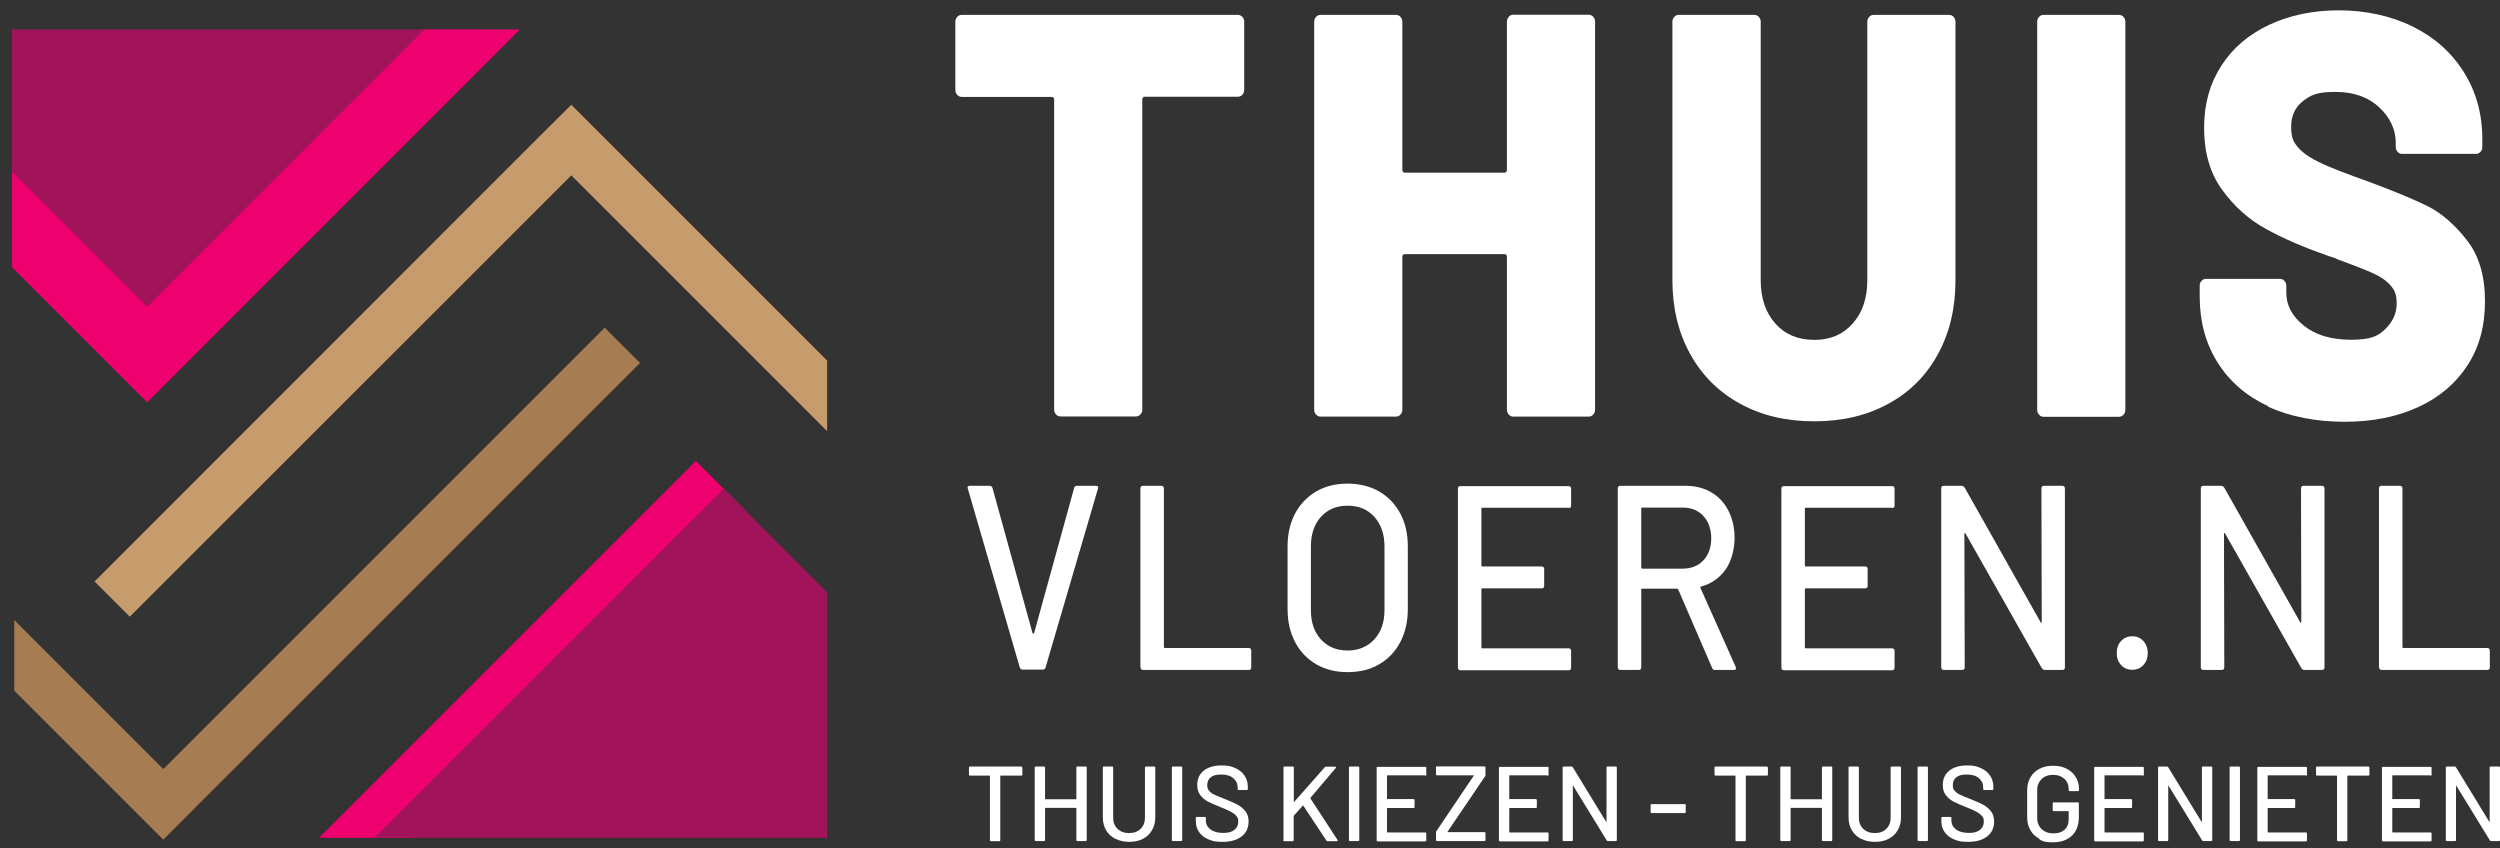
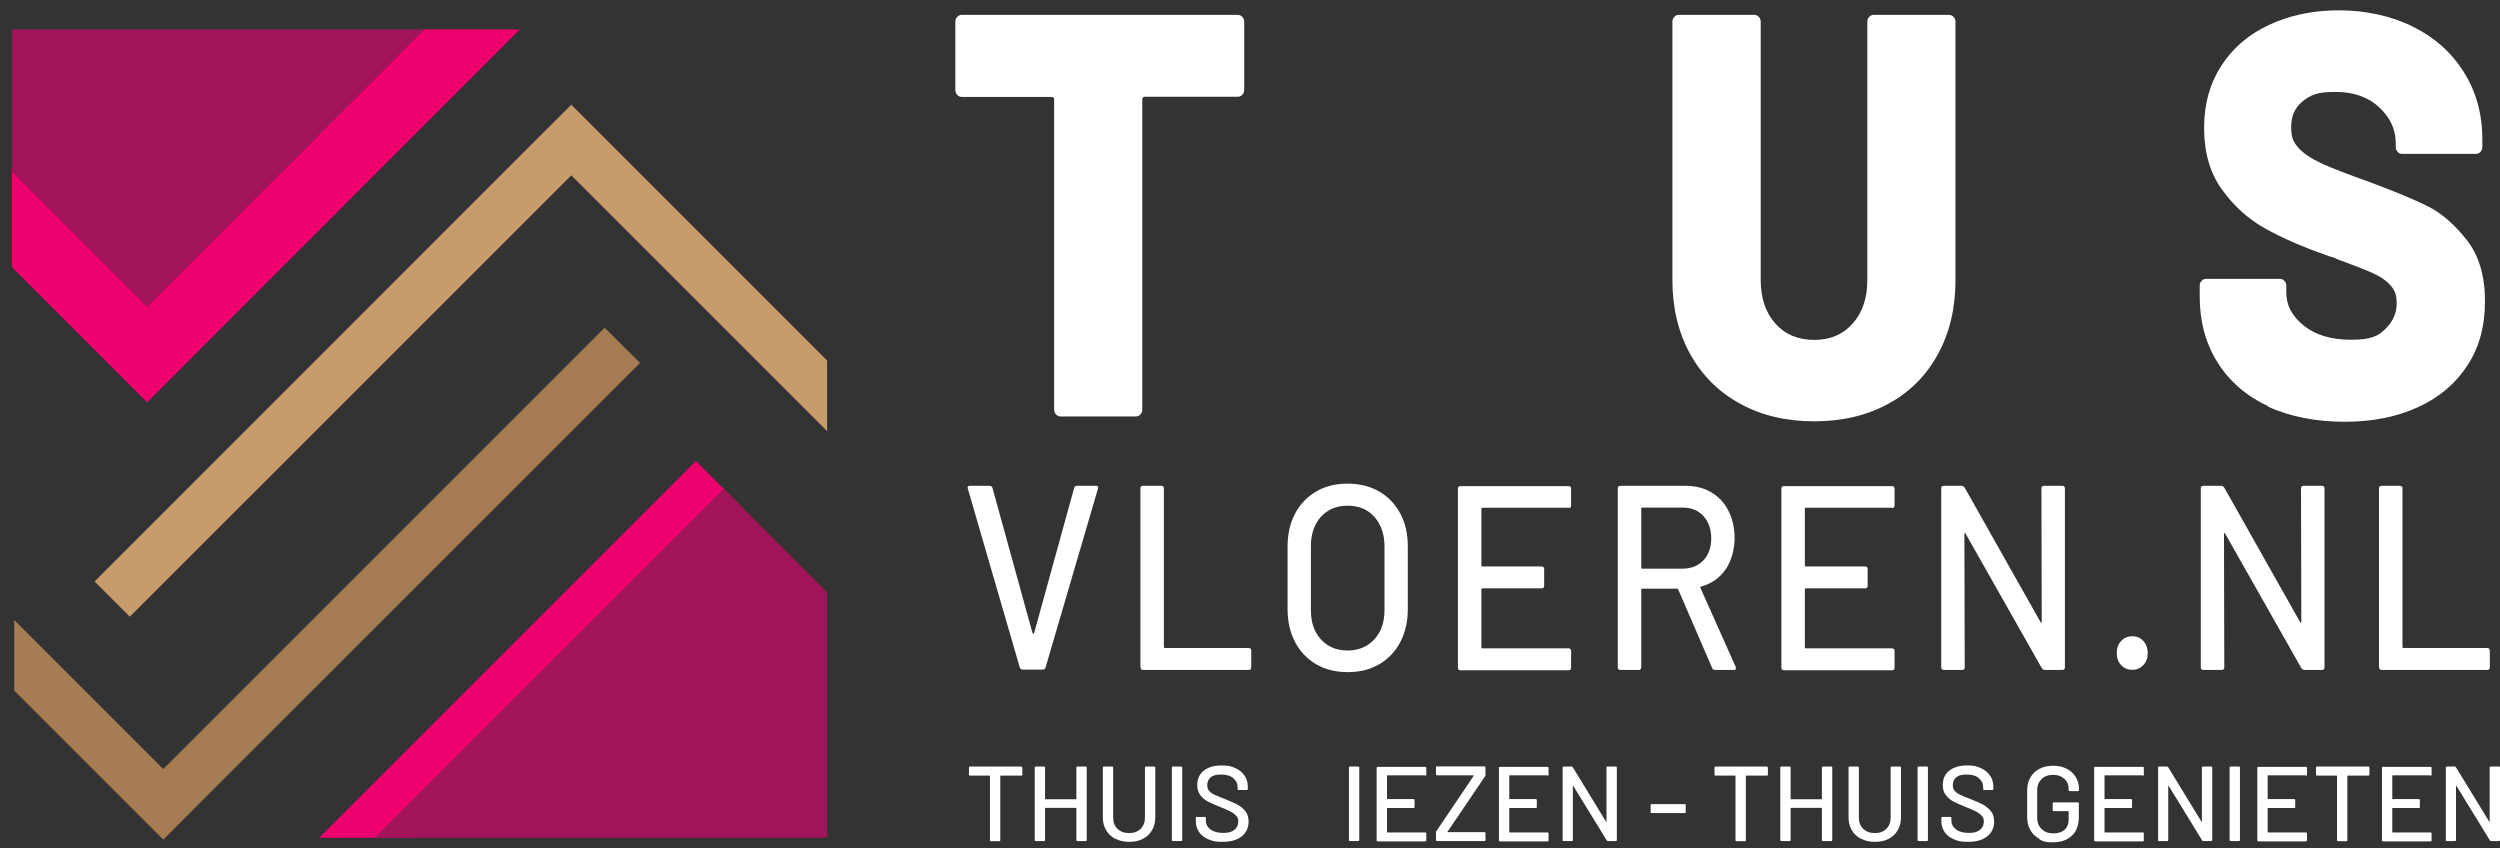
<svg xmlns="http://www.w3.org/2000/svg" id="Layer_1" width="1596.8" height="541.8" version="1.1" viewBox="0 0 1596.8 541.8">
  <rect x="0" y="0" width="1596.8" height="541.8" fill="#333333" stroke="none" />
  <defs>
    <style>
      .st0 {
        fill: #a67c52;
      }

      .st1 {
        fill: #a2145a;
      }

      .st2 {
        fill: #fff;
      }

      .st3 {
        fill: #c69c6d;
      }

      .st4 {
        fill: #ef006f;
      }
    </style>
  </defs>
  <g>
    <polygon class="st1" points="307.7 18.8 7.7 18.8 7.7 153.4 90.4 236.1 307.7 18.8" />
    <polygon class="st4" points="94 257 124.5 226.5 332.1 18.8 271.1 18.8 94 196 7.7 109.7 7.7 170.7 63.5 226.5 94 257" />
    <polygon class="st4" points="444.5 294.4 203.8 535.1 264.8 535.1 475 325 444.5 294.4" />
    <polygon class="st1" points="528.3 378.3 462.2 312.1 239.1 535.1 528.3 535.1 528.3 378.3" />
    <polygon class="st0" points="126.8 513.7 126.8 513.7 408.8 231.8 386.2 209.3 104.3 491.2 9.1 396 9.1 441.1 104.3 536.3 126.8 513.7" />
    <polygon class="st3" points="342.3 89.4 342.3 89.4 60.4 371.4 82.9 393.9 364.9 112 528.3 275.4 528.3 230.3 364.9 66.9 342.3 89.4" />
  </g>
  <g>
    <path class="st2" d="M651.4,426.5l-33.2-114.3-.2-.7c0-.8.5-1.2,1.4-1.2h12.6c.9,0,1.6.4,1.9,1.3l25.6,92.8c.1.2.3.3.5.3s.4-.1.5-.3l25.6-92.8c.3-.9.9-1.3,1.7-1.3h12.3c1.1,0,1.6.6,1.2,1.8l-33.5,114.3c-.3.9-.9,1.3-1.9,1.3h-12.6c-.9,0-1.6-.4-1.9-1.3Z" />
    <path class="st2" d="M728.4,426.2v-114.2c0-1.1.5-1.7,1.6-1.7h11.8c1,0,1.6.6,1.6,1.7v101.2c0,.4.2.7.6.7h53.6c1,0,1.6.6,1.6,1.7v10.6c0,1.1-.5,1.7-1.6,1.7h-67.5c-1,0-1.6-.6-1.6-1.7Z" />
    <path class="st2" d="M840.7,424.3c-5.8-3.4-10.3-8.1-13.5-14.2-3.2-6.1-4.8-13.1-4.8-21.1v-40c0-7.9,1.6-14.9,4.8-21,3.2-6,7.7-10.7,13.5-14.1,5.8-3.4,12.5-5,20-5s14.4,1.7,20.2,5c5.8,3.4,10.3,8.1,13.5,14.1,3.2,6,4.8,13,4.8,21v40c0,7.9-1.6,15-4.8,21.1-3.2,6.1-7.7,10.8-13.5,14.2-5.8,3.4-12.5,5-20.2,5s-14.2-1.7-20-5ZM877.8,408.4c4.3-4.7,6.5-10.9,6.5-18.6v-40.8c0-7.8-2.2-14.1-6.5-18.9-4.3-4.8-10-7.1-17.1-7.1s-12.7,2.4-17,7.1c-4.3,4.8-6.4,11.1-6.4,18.9v40.8c0,7.7,2.1,13.9,6.4,18.6,4.3,4.7,10,7.1,17,7.1s12.7-2.4,17.1-7.1Z" />
    <path class="st2" d="M1001.9,324.3h-55.1c-.4,0-.6.2-.6.7v36.1c0,.4.2.7.6.7h37.9c1,0,1.6.6,1.6,1.7v10.6c0,1.1-.5,1.7-1.6,1.7h-37.9c-.4,0-.6.2-.6.7v36.9c0,.4.2.7.6.7h55.1c1,0,1.6.6,1.6,1.7v10.6c0,1.1-.5,1.7-1.6,1.7h-69.1c-1,0-1.6-.6-1.6-1.7v-114.2c0-1.1.5-1.7,1.6-1.7h69.1c1,0,1.6.6,1.6,1.7v10.6c0,1.1-.5,1.7-1.6,1.7Z" />
    <path class="st2" d="M1093.6,426.7l-21.7-50.2c-.1-.3-.3-.5-.6-.5h-22.4c-.4,0-.6.2-.6.7v49.5c0,1.1-.5,1.7-1.6,1.7h-11.8c-1,0-1.6-.6-1.6-1.7v-114.2c0-1.1.5-1.7,1.6-1.7h41.8c6.2,0,11.7,1.4,16.4,4.2,4.7,2.8,8.4,6.7,10.9,11.8,2.6,5,3.9,10.9,3.9,17.5s-1.9,14.5-5.7,19.9c-3.8,5.4-9,9.1-15.8,11-.4.2-.5.5-.3.8l22.5,50.4c.1.2.2.5.2.8,0,.8-.4,1.2-1.2,1.2h-12.3c-.8,0-1.4-.4-1.7-1.2ZM1048.3,324.9v37.6c0,.4.2.7.6.7h25.9c5.5,0,9.9-1.8,13.2-5.3,3.3-3.5,5-8.2,5-14s-1.7-10.7-5-14.3c-3.3-3.6-7.7-5.4-13.2-5.4h-25.9c-.4,0-.6.2-.6.7Z" />
    <path class="st2" d="M1208.5,324.3h-55.1c-.4,0-.6.2-.6.7v36.1c0,.4.2.7.6.7h37.9c1,0,1.6.6,1.6,1.7v10.6c0,1.1-.5,1.7-1.6,1.7h-37.9c-.4,0-.6.2-.6.7v36.9c0,.4.2.7.6.7h55.1c1,0,1.6.6,1.6,1.7v10.6c0,1.1-.5,1.7-1.6,1.7h-69.1c-1,0-1.6-.6-1.6-1.7v-114.2c0-1.1.5-1.7,1.6-1.7h69.1c1,0,1.6.6,1.6,1.7v10.6c0,1.1-.5,1.7-1.6,1.7Z" />
    <path class="st2" d="M1305.5,310.3h11.8c1,0,1.6.6,1.6,1.7v114.2c0,1.1-.5,1.7-1.6,1.7h-11.3c-.7,0-1.3-.4-1.9-1.2l-48.6-85.8c-.1-.3-.3-.5-.5-.4-.2,0-.3.3-.3.6l.2,85.1c0,1.1-.5,1.7-1.6,1.7h-11.8c-1,0-1.6-.6-1.6-1.7v-114.2c0-1.1.5-1.7,1.6-1.7h11.5c.7,0,1.3.4,1.9,1.2l48.4,85.8c.1.3.3.5.5.4.2,0,.3-.3.3-.6l-.2-85.1c0-1.1.5-1.7,1.6-1.7Z" />
    <path class="st2" d="M1354.8,424.8c-1.9-2-2.8-4.6-2.8-7.7s.9-5.7,2.8-7.7c1.9-2,4.2-3,7.1-3s5.3,1,7.1,3,2.8,4.6,2.8,7.7-.9,5.7-2.8,7.7-4.2,3-7.1,3-5.3-1-7.1-3Z" />
    <path class="st2" d="M1471.3,310.3h11.8c1,0,1.6.6,1.6,1.7v114.2c0,1.1-.5,1.7-1.6,1.7h-11.3c-.7,0-1.3-.4-1.9-1.2l-48.6-85.8c-.1-.3-.3-.5-.5-.4-.2,0-.3.3-.3.6l.2,85.1c0,1.1-.5,1.7-1.6,1.7h-11.8c-1,0-1.6-.6-1.6-1.7v-114.2c0-1.1.5-1.7,1.6-1.7h11.5c.7,0,1.3.4,1.9,1.2l48.4,85.8c.1.3.3.5.5.4.2,0,.3-.3.3-.6l-.2-85.1c0-1.1.5-1.7,1.6-1.7Z" />
    <path class="st2" d="M1519.5,426.2v-114.2c0-1.1.5-1.7,1.6-1.7h11.8c1,0,1.6.6,1.6,1.7v101.2c0,.4.2.7.6.7h53.6c1,0,1.6.6,1.6,1.7v10.6c0,1.1-.5,1.7-1.6,1.7h-67.5c-1,0-1.6-.6-1.6-1.7Z" />
  </g>
  <g>
    <path class="st2" d="M793.5,10.7c.8.9,1.2,1.9,1.2,3.1v43.6c0,1.2-.4,2.3-1.2,3.1-.8.9-1.8,1.3-2.9,1.3h-59.3c-1.1,0-1.7.6-1.7,1.8v198c0,1.2-.4,2.3-1.2,3.1-.8.9-1.8,1.3-2.9,1.3h-48.1c-1.1,0-2.1-.4-2.9-1.3-.8-.9-1.2-1.9-1.2-3.1V63.7c0-1.2-.6-1.8-1.7-1.8h-57.3c-1.1,0-2.1-.4-2.9-1.3-.8-.9-1.2-1.9-1.2-3.1V13.9c0-1.2.4-2.3,1.2-3.1.8-.9,1.7-1.3,2.9-1.3h176.3c1.1,0,2.1.4,2.9,1.3Z" />
-     <path class="st2" d="M963.7,10.7c.8-.9,1.7-1.3,2.9-1.3h48.1c1.1,0,2.1.4,2.9,1.3.8.9,1.2,1.9,1.2,3.1v247.9c0,1.2-.4,2.3-1.2,3.1-.8.9-1.8,1.3-2.9,1.3h-48.1c-1.1,0-2.1-.4-2.9-1.3-.8-.9-1.2-1.9-1.2-3.1v-97.6c0-1.2-.6-1.8-1.7-1.8h-63.4c-1.1,0-1.7.6-1.7,1.8v97.6c0,1.2-.4,2.3-1.2,3.1-.8.9-1.8,1.3-2.9,1.3h-48.1c-1.1,0-2.1-.4-2.9-1.3-.8-.9-1.2-1.9-1.2-3.1V13.9c0-1.2.4-2.3,1.2-3.1.8-.9,1.7-1.3,2.9-1.3h48.1c1.1,0,2.1.4,2.9,1.3.8.9,1.2,1.9,1.2,3.1v94.6c0,1.2.6,1.8,1.7,1.8h63.4c1.1,0,1.7-.6,1.7-1.8V13.9c0-1.2.4-2.3,1.2-3.1Z" />
    <path class="st2" d="M1111.5,257.9c-13.7-7.5-24.3-18-31.9-31.7-7.6-13.7-11.4-29.5-11.4-47.3V13.9c0-1.2.4-2.3,1.2-3.1.8-.9,1.7-1.3,2.9-1.3h48.2c1.1,0,2.1.4,2.9,1.3.8.9,1.2,1.9,1.2,3.1v165c0,11.5,3.1,20.7,9.3,27.7,6.2,7,14.5,10.5,24.9,10.5s18.4-3.5,24.6-10.5c6.2-7,9.3-16.2,9.3-27.7V13.9c0-1.2.4-2.3,1.2-3.1.8-.9,1.7-1.3,2.9-1.3h48.1c1.1,0,2.1.4,2.9,1.3.8.9,1.2,1.9,1.2,3.1v165c0,17.9-3.7,33.6-11.2,47.3-7.5,13.7-18,24.3-31.7,31.7-13.7,7.5-29.4,11.2-47.3,11.2s-33.6-3.7-47.3-11.2Z" />
-     <path class="st2" d="M1302.4,264.9c-.8-.9-1.2-1.9-1.2-3.1V13.9c0-1.2.4-2.3,1.2-3.1.8-.9,1.7-1.3,2.9-1.3h48.1c1.1,0,2.1.4,2.9,1.3.8.9,1.2,1.9,1.2,3.1v247.9c0,1.2-.4,2.3-1.2,3.1-.8.9-1.8,1.3-2.9,1.3h-48.1c-1.1,0-2.1-.4-2.9-1.3Z" />
    <path class="st2" d="M1448.6,259.4c-13.9-6.5-24.6-15.8-32.2-27.9-7.6-12.1-11.4-26.1-11.4-42v-7c0-1.2.4-2.3,1.2-3.1.8-.9,1.7-1.3,2.9-1.3h47.1c1.1,0,2.1.4,2.9,1.3.8.9,1.2,1.9,1.2,3.1v4.4c0,8.1,3.7,15.1,11.2,21.1,7.5,6,17.5,9,30.2,9s17.3-2.3,22-7c4.7-4.6,7.1-10,7.1-16.1s-1.4-8.9-4.2-11.9c-2.8-3.1-6.6-5.6-11.4-7.7-4.7-2.1-12.1-5-22-8.6-1.4-.7-2.7-1.3-4.1-1.6-1.4-.4-2.6-.8-3.7-1.3-14.7-5.1-27.5-10.7-38.3-16.7-10.9-6-20.1-14.3-27.8-24.9-7.7-10.6-11.5-23.8-11.5-39.4s3.7-28.4,11-39.8c7.3-11.4,17.6-20.1,30.7-26.2,13.1-6.1,27.9-9.2,44.4-9.2s33.1,3.4,47,10.3c13.9,6.8,24.8,16.5,32.7,29,7.9,12.5,11.9,26.8,11.9,42.9v5.1c0,1.2-.4,2.3-1.2,3.1-.8.9-1.8,1.3-2.9,1.3h-47.1c-1.1,0-2.1-.4-2.9-1.3-.8-.9-1.2-1.9-1.2-3.1v-2.6c0-8.6-3.5-16.1-10.5-22.7-7-6.6-16.4-9.9-28.1-9.9s-15.7,2-20.7,5.9c-5,3.9-7.5,9.4-7.5,16.5s1.6,9.8,4.7,13.4c3.2,3.5,8.1,6.8,14.8,9.9,6.7,3.1,16.9,7,30.7,11.9,15.8,5.9,28.1,11,37,15.4,8.8,4.4,17.1,11.6,24.9,21.5,7.8,9.9,11.7,22.9,11.7,39.1s-3.7,29.6-11.2,41.1c-7.5,11.5-17.9,20.4-31.4,26.6-13.5,6.2-29.1,9.4-47,9.4s-35.1-3.2-49-9.7Z" />
  </g>
  <g>
    <path class="st2" d="M653,490.3v4.4c0,.5-.2.7-.7.7h-13.1c-.2,0-.3,0-.3.3v40.9c0,.5-.2.7-.7.7h-5.2c-.5,0-.7-.2-.7-.7v-40.9c0-.2,0-.3-.3-.3h-12.4c-.5,0-.7-.2-.7-.7v-4.4c0-.5.2-.7.7-.7h32.6c.5,0,.7.2.7.7Z" />
    <path class="st2" d="M688.2,489.6h5.2c.5,0,.7.2.7.7v46.2c0,.5-.2.7-.7.7h-5.2c-.5,0-.7-.2-.7-.7v-20.2c0-.2,0-.3-.3-.3h-19.4c-.2,0-.3,0-.3.3v20.2c0,.5-.2.7-.7.7h-5.2c-.5,0-.7-.2-.7-.7v-46.2c0-.5.2-.7.7-.7h5.2c.5,0,.7.2.7.7v19.9c0,.2,0,.3.3.3h19.4c.2,0,.3,0,.3-.3v-19.9c0-.5.2-.7.7-.7Z" />
    <path class="st2" d="M712.4,535.8c-2.5-1.3-4.5-3.1-5.9-5.5-1.4-2.4-2.1-5.1-2.1-8.2v-31.8c0-.5.2-.7.7-.7h5.2c.5,0,.7.2.7.7v32c0,2.9.9,5.3,2.8,7.1,1.9,1.8,4.3,2.7,7.4,2.7s5.5-.9,7.3-2.7c1.9-1.8,2.8-4.2,2.8-7.1v-32c0-.5.2-.7.7-.7h5.2c.5,0,.7.2.7.7v31.8c0,3.1-.7,5.8-2.1,8.2-1.4,2.4-3.3,4.2-5.8,5.5-2.5,1.3-5.4,1.9-8.7,1.9s-6.2-.6-8.7-1.9Z" />
    <path class="st2" d="M748.5,536.5v-46.2c0-.5.2-.7.7-.7h5.2c.5,0,.7.2.7.7v46.2c0,.5-.2.7-.7.7h-5.2c-.5,0-.7-.2-.7-.7Z" />
    <path class="st2" d="M771.8,536.1c-2.6-1.1-4.5-2.6-5.9-4.6-1.4-2-2.1-4.3-2.1-7v-2c0-.5.2-.7.7-.7h5c.5,0,.7.2.7.7v1.6c0,2.3,1,4.2,3,5.7,2,1.5,4.7,2.2,8.2,2.2s5.5-.7,7.1-2c1.6-1.3,2.4-3,2.4-5.2s-.4-2.6-1.2-3.6c-.8-1-2-1.9-3.6-2.8-1.6-.8-3.8-1.8-6.8-3-3.3-1.3-5.9-2.4-7.9-3.5-1.9-1-3.5-2.4-4.8-4.1-1.3-1.7-1.9-3.8-1.9-6.4,0-3.9,1.4-7,4.2-9.2,2.8-2.2,6.6-3.3,11.3-3.3s6.3.6,8.8,1.7c2.5,1.1,4.5,2.7,5.9,4.8,1.4,2,2.1,4.4,2.1,7.1v1.4c0,.5-.2.7-.7.7h-5.1c-.5,0-.7-.2-.7-.7v-1c0-2.4-.9-4.3-2.8-5.9-1.9-1.6-4.5-2.3-7.8-2.3s-5,.6-6.5,1.7c-1.5,1.2-2.3,2.8-2.3,5s.4,2.7,1.2,3.7,1.9,1.8,3.4,2.5c1.5.7,3.8,1.7,7,2.9,3.2,1.3,5.8,2.4,7.8,3.5,2,1.1,3.6,2.5,5,4.2,1.3,1.7,2,3.9,2,6.5,0,4-1.5,7.2-4.4,9.5-2.9,2.3-6.9,3.5-12.1,3.5s-6.5-.5-9.1-1.6Z" />
-     <path class="st2" d="M819.8,536.5v-46.2c0-.5.2-.7.7-.7h5.2c.5,0,.7.2.7.7v21.7c0,0,0,.1.1.2,0,0,.2,0,.2-.1l19.4-22c.2-.3.5-.4.8-.4h5.9c.3,0,.5,0,.5.2,0,.2,0,.4-.1.6l-16.2,19.1c0,.1,0,.3,0,.4l17.3,26.5c0,.2.1.3.1.4,0,.3-.2.4-.5.4h-5.9c-.3,0-.6-.1-.8-.4l-14.7-22.2c0,0-.1-.1-.2-.1s-.2,0-.2,0l-5.7,6.4c0,.2-.1.3-.1.3v15.3c0,.5-.2.7-.7.7h-5.2c-.5,0-.7-.2-.7-.7Z" />
    <path class="st2" d="M861.6,536.5v-46.2c0-.5.2-.7.7-.7h5.2c.5,0,.7.2.7.7v46.2c0,.5-.2.7-.7.7h-5.2c-.5,0-.7-.2-.7-.7Z" />
    <path class="st2" d="M910.3,495.2h-24.1c-.2,0-.3,0-.3.3v14.6c0,.2,0,.3.3.3h16.6c.5,0,.7.2.7.7v4.3c0,.5-.2.7-.7.7h-16.6c-.2,0-.3,0-.3.3v15c0,.2,0,.3.3.3h24.1c.5,0,.7.2.7.7v4.3c0,.5-.2.7-.7.7h-30.3c-.5,0-.7-.2-.7-.7v-46.2c0-.5.2-.7.7-.7h30.3c.5,0,.7.2.7.7v4.3c0,.5-.2.7-.7.7Z" />
    <path class="st2" d="M917.2,536.5v-4.8c0-.4,0-.7.3-.9l23.8-35.3s0-.1,0-.2c0,0-.1-.1-.2-.1h-23.2c-.5,0-.7-.2-.7-.7v-4.3c0-.5.2-.7.7-.7h30.2c.5,0,.7.2.7.7v4.8c0,.4,0,.7-.3.9l-23.9,35.3s0,.1,0,.2c0,0,.1.1.2.1h23.3c.5,0,.7.2.7.7v4.3c0,.5-.2.7-.7.7h-30.2c-.5,0-.7-.2-.7-.7Z" />
    <path class="st2" d="M988.4,495.2h-24.1c-.2,0-.3,0-.3.3v14.6c0,.2,0,.3.3.3h16.6c.5,0,.7.2.7.7v4.3c0,.5-.2.7-.7.7h-16.6c-.2,0-.3,0-.3.3v15c0,.2,0,.3.3.3h24.1c.5,0,.7.2.7.7v4.3c0,.5-.2.7-.7.7h-30.3c-.5,0-.7-.2-.7-.7v-46.2c0-.5.2-.7.7-.7h30.3c.5,0,.7.2.7.7v4.3c0,.5-.2.7-.7.7Z" />
    <path class="st2" d="M1026.8,489.6h5.2c.5,0,.7.2.7.7v46.2c0,.5-.2.7-.7.7h-5c-.3,0-.6-.2-.8-.5l-21.3-34.7c0-.1-.1-.2-.2-.2s-.1.1-.1.2v34.5c0,.5-.2.7-.6.7h-5.2c-.5,0-.7-.2-.7-.7v-46.2c0-.5.2-.7.7-.7h5c.3,0,.6.2.8.5l21.2,34.7c0,.1.1.2.2.2,0,0,.1-.1.1-.2v-34.5c0-.5.2-.7.6-.7Z" />
    <path class="st2" d="M1054.3,518.6v-4.3c0-.5.2-.7.7-.7h21c.5,0,.7.2.7.7v4.3c0,.5-.2.7-.7.7h-21c-.5,0-.7-.2-.7-.7Z" />
    <path class="st2" d="M1129.2,490.3v4.4c0,.5-.2.7-.7.7h-13.1c-.2,0-.3,0-.3.3v40.9c0,.5-.2.7-.7.7h-5.2c-.5,0-.7-.2-.7-.7v-40.9c0-.2,0-.3-.3-.3h-12.4c-.5,0-.7-.2-.7-.7v-4.4c0-.5.2-.7.7-.7h32.6c.5,0,.7.2.7.7Z" />
    <path class="st2" d="M1164.4,489.6h5.2c.5,0,.7.2.7.7v46.2c0,.5-.2.7-.7.7h-5.2c-.5,0-.7-.2-.7-.7v-20.2c0-.2,0-.3-.3-.3h-19.4c-.2,0-.3,0-.3.3v20.2c0,.5-.2.7-.7.7h-5.2c-.5,0-.7-.2-.7-.7v-46.2c0-.5.2-.7.7-.7h5.2c.5,0,.7.2.7.7v19.9c0,.2,0,.3.3.3h19.4c.2,0,.3,0,.3-.3v-19.9c0-.5.2-.7.7-.7Z" />
    <path class="st2" d="M1188.7,535.8c-2.5-1.3-4.5-3.1-5.9-5.5-1.4-2.4-2.1-5.1-2.1-8.2v-31.8c0-.5.2-.7.7-.7h5.2c.5,0,.7.2.7.7v32c0,2.9.9,5.3,2.8,7.1,1.9,1.8,4.3,2.7,7.4,2.7s5.5-.9,7.3-2.7c1.9-1.8,2.8-4.2,2.8-7.1v-32c0-.5.2-.7.7-.7h5.2c.5,0,.7.2.7.7v31.8c0,3.1-.7,5.8-2.1,8.2-1.4,2.4-3.3,4.2-5.8,5.5-2.5,1.3-5.4,1.9-8.7,1.9s-6.2-.6-8.7-1.9Z" />
    <path class="st2" d="M1224.8,536.5v-46.2c0-.5.2-.7.7-.7h5.2c.5,0,.7.2.7.7v46.2c0,.5-.2.7-.7.7h-5.2c-.5,0-.7-.2-.7-.7Z" />
    <path class="st2" d="M1248,536.1c-2.6-1.1-4.5-2.6-5.9-4.6-1.4-2-2.1-4.3-2.1-7v-2c0-.5.2-.7.7-.7h5c.5,0,.7.2.7.7v1.6c0,2.3,1,4.2,3,5.7,2,1.5,4.7,2.2,8.2,2.2s5.5-.7,7.1-2c1.6-1.3,2.4-3,2.4-5.2s-.4-2.6-1.2-3.6c-.8-1-2-1.9-3.6-2.8-1.6-.8-3.8-1.8-6.8-3-3.3-1.3-5.9-2.4-7.9-3.5-1.9-1-3.5-2.4-4.8-4.1-1.3-1.7-1.9-3.8-1.9-6.4,0-3.9,1.4-7,4.2-9.2,2.8-2.2,6.6-3.3,11.3-3.3s6.3.6,8.8,1.7c2.5,1.1,4.5,2.7,5.9,4.8,1.4,2,2.1,4.4,2.1,7.1v1.4c0,.5-.2.7-.7.7h-5.1c-.5,0-.7-.2-.7-.7v-1c0-2.4-.9-4.3-2.8-5.9-1.9-1.6-4.5-2.3-7.8-2.3s-5,.6-6.5,1.7c-1.5,1.2-2.3,2.8-2.3,5s.4,2.7,1.2,3.7,1.9,1.8,3.4,2.5c1.5.7,3.8,1.7,7,2.9,3.2,1.3,5.8,2.4,7.8,3.5,2,1.1,3.6,2.5,5,4.2,1.3,1.7,2,3.9,2,6.5,0,4-1.5,7.2-4.4,9.5-2.9,2.3-6.9,3.5-12.1,3.5s-6.5-.5-9.1-1.6Z" />
    <path class="st2" d="M1302.7,535.8c-2.5-1.3-4.5-3.1-5.8-5.5-1.4-2.4-2.1-5.1-2.1-8.2v-17.4c0-3.1.7-5.9,2.1-8.2,1.4-2.4,3.3-4.2,5.8-5.5s5.4-1.9,8.7-1.9,6.1.6,8.6,1.9c2.5,1.3,4.4,3,5.8,5.3,1.4,2.2,2.1,4.8,2.1,7.6v.7c0,.5-.2.7-.7.7h-5.2c-.5,0-.7-.2-.7-.7v-.6c0-2.7-.9-4.9-2.8-6.6s-4.2-2.5-7.2-2.5-5.5.9-7.3,2.7c-1.8,1.8-2.8,4.1-2.8,7.1v17.8c0,2.9,1,5.3,2.9,7.1,1.9,1.8,4.4,2.7,7.5,2.7s5.4-.8,7.1-2.3c1.7-1.6,2.6-3.7,2.6-6.4v-5.2c0-.2,0-.3-.3-.3h-9.2c-.5,0-.7-.2-.7-.7v-4.2c0-.5.2-.7.7-.7h15.3c.5,0,.7.2.7.7v8.6c0,5.2-1.5,9.2-4.5,12-3,2.8-7,4.2-12.1,4.2s-6.2-.6-8.7-1.9Z" />
    <path class="st2" d="M1368.6,495.2h-24.1c-.2,0-.3,0-.3.3v14.6c0,.2,0,.3.3.3h16.6c.5,0,.7.2.7.7v4.3c0,.5-.2.7-.7.7h-16.6c-.2,0-.3,0-.3.3v15c0,.2,0,.3.3.3h24.1c.5,0,.7.2.7.7v4.3c0,.5-.2.7-.7.7h-30.3c-.5,0-.7-.2-.7-.7v-46.2c0-.5.2-.7.7-.7h30.3c.5,0,.7.2.7.7v4.3c0,.5-.2.7-.7.7Z" />
    <path class="st2" d="M1407.1,489.6h5.2c.5,0,.7.2.7.7v46.2c0,.5-.2.7-.7.7h-5c-.3,0-.6-.2-.8-.5l-21.3-34.7c0-.1-.1-.2-.2-.2s-.1.1-.1.2v34.5c0,.5-.2.7-.6.7h-5.2c-.5,0-.7-.2-.7-.7v-46.2c0-.5.2-.7.7-.7h5c.3,0,.6.2.8.5l21.2,34.7c0,.1.1.2.2.2,0,0,.1-.1.1-.2v-34.5c0-.5.2-.7.6-.7Z" />
    <path class="st2" d="M1424.1,536.5v-46.2c0-.5.2-.7.7-.7h5.2c.5,0,.7.2.7.7v46.2c0,.5-.2.7-.7.7h-5.2c-.5,0-.7-.2-.7-.7Z" />
    <path class="st2" d="M1472.8,495.2h-24.1c-.2,0-.3,0-.3.3v14.6c0,.2,0,.3.3.3h16.6c.5,0,.7.2.7.7v4.3c0,.5-.2.7-.7.7h-16.6c-.2,0-.3,0-.3.3v15c0,.2,0,.3.3.3h24.1c.5,0,.7.2.7.7v4.3c0,.5-.2.7-.7.7h-30.3c-.5,0-.7-.2-.7-.7v-46.2c0-.5.2-.7.7-.7h30.3c.5,0,.7.2.7.7v4.3c0,.5-.2.7-.7.7Z" />
    <path class="st2" d="M1513.4,490.3v4.4c0,.5-.2.7-.7.7h-13.1c-.2,0-.3,0-.3.3v40.9c0,.5-.2.7-.7.7h-5.2c-.5,0-.7-.2-.7-.7v-40.9c0-.2,0-.3-.3-.3h-12.4c-.5,0-.7-.2-.7-.7v-4.4c0-.5.2-.7.7-.7h32.6c.5,0,.7.2.7.7Z" />
    <path class="st2" d="M1552.4,495.2h-24.1c-.2,0-.3,0-.3.3v14.6c0,.2,0,.3.3.3h16.6c.5,0,.7.2.7.7v4.3c0,.5-.2.7-.7.7h-16.6c-.2,0-.3,0-.3.3v15c0,.2,0,.3.3.3h24.1c.5,0,.7.2.7.7v4.3c0,.5-.2.7-.7.7h-30.3c-.5,0-.7-.2-.7-.7v-46.2c0-.5.2-.7.7-.7h30.3c.5,0,.7.2.7.7v4.3c0,.5-.2.7-.7.7Z" />
    <path class="st2" d="M1590.9,489.6h5.2c.5,0,.7.2.7.7v46.2c0,.5-.2.7-.7.7h-5c-.3,0-.6-.2-.8-.5l-21.3-34.7c0-.1-.1-.2-.2-.2s-.1.1-.1.2v34.5c0,.5-.2.7-.6.7h-5.2c-.5,0-.7-.2-.7-.7v-46.2c0-.5.2-.7.7-.7h5c.3,0,.6.2.8.5l21.2,34.7c0,.1.1.2.2.2,0,0,.1-.1.1-.2v-34.5c0-.5.2-.7.6-.7Z" />
  </g>
</svg>